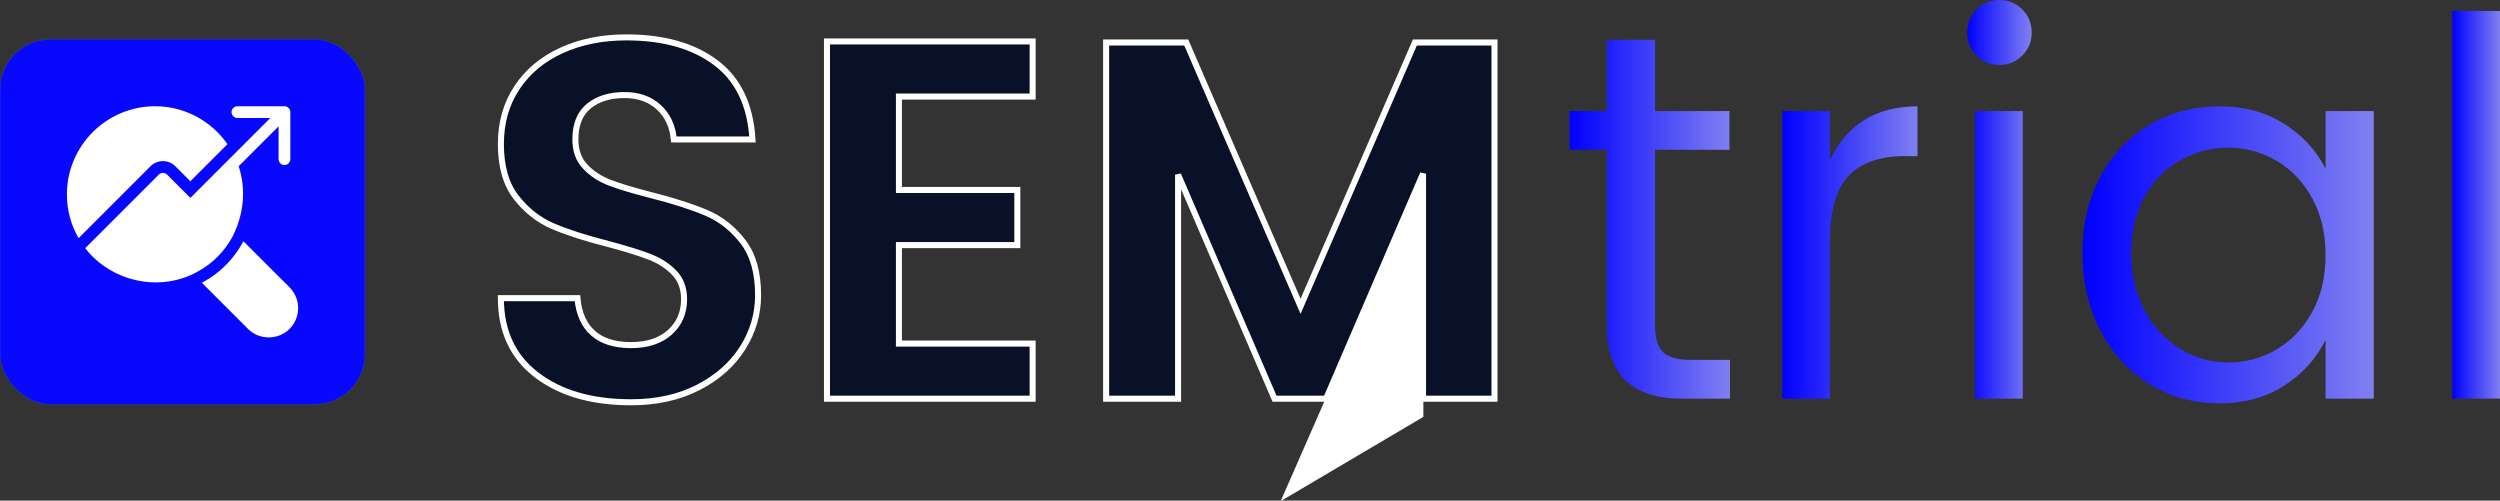
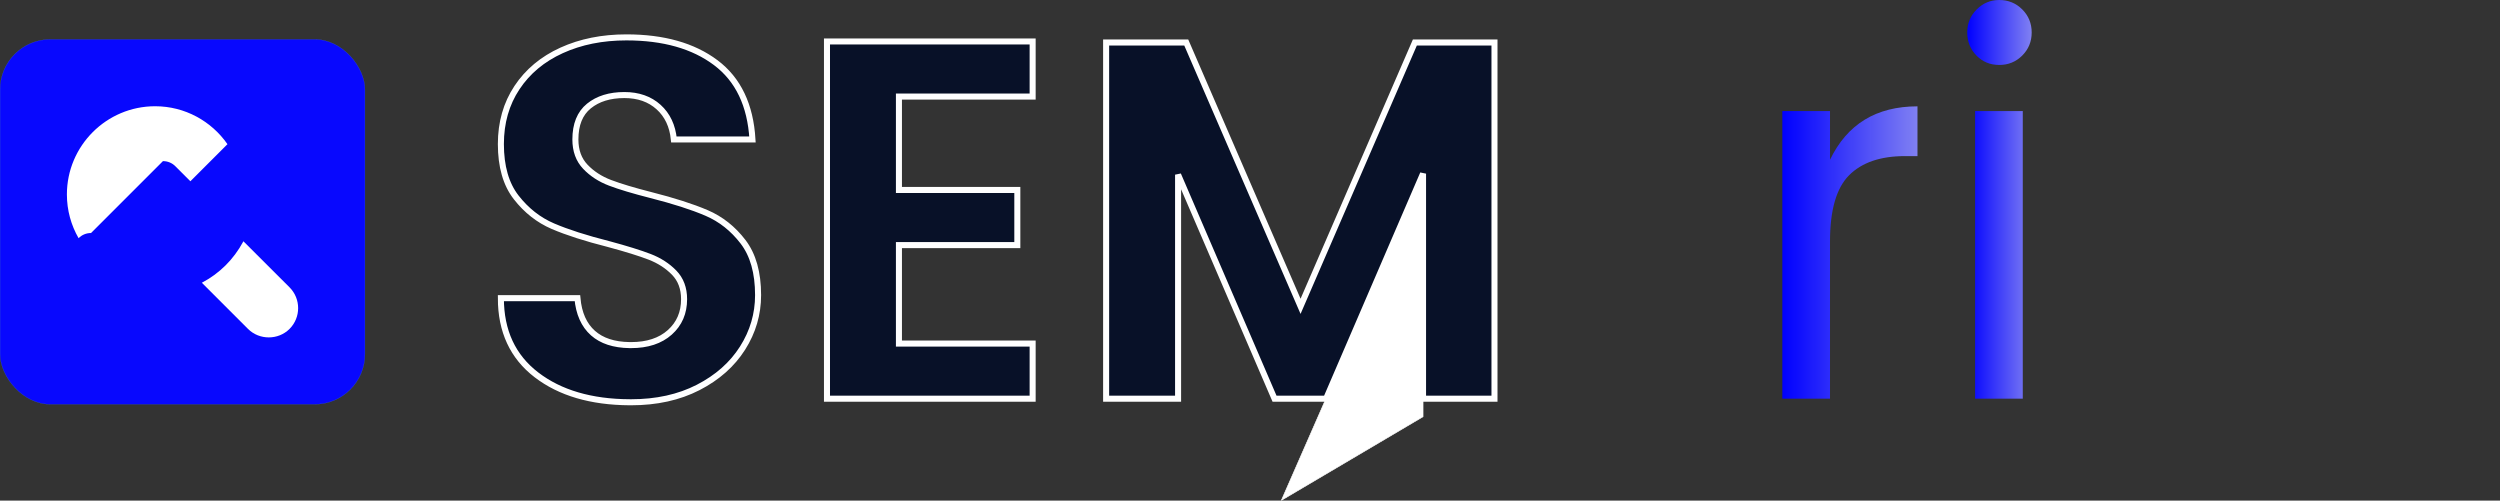
<svg xmlns="http://www.w3.org/2000/svg" xml:space="preserve" width="108.718in" height="21.77in" version="1.1" style="shape-rendering:geometricPrecision; text-rendering:geometricPrecision; image-rendering:optimizeQuality; fill-rule:evenodd; clip-rule:evenodd" viewBox="0 0 17728.47 3550">
  <rect x="0" y="0" width="17728.47" height="3550" fill="#333333" stroke="none" />
  <defs>
    <style type="text/css">
   
    .str2 {stroke:#3A78FF;stroke-width:1.13;stroke-miterlimit:2.613}
    .str1 {stroke:white;stroke-width:4.28;stroke-miterlimit:2.613}
    .str0 {stroke:white;stroke-width:42.78;stroke-miterlimit:2.613}
    .fil5 {fill:#0808FE}
    .fil3 {fill:#081128}
    .fil4 {fill:white}
    .fil1 {fill:blue;fill-rule:nonzero}
    .fil6 {fill:white;fill-rule:nonzero}
    .fil0 {fill:url(#id4)}
    .fil2 {fill:url(#id5);fill-rule:nonzero}
   
  </style>
    <mask id="id0">
      <linearGradient id="id1" gradientUnits="userSpaceOnUse" x1="9305.76" y1="717.48" x2="9507.65" y2="3143.6">
        <stop offset="0" style="stop-opacity:1; stop-color:white" />
        <stop offset="1" style="stop-opacity:0; stop-color:white" />
      </linearGradient>
      <rect style="fill:url(#id1)" x="8325.29" y="349.93" width="2145.55" height="3146.03" />
    </mask>
    <mask id="id2">
      <linearGradient id="id3" gradientUnits="userSpaceOnUse" x1="9305.82" y1="700.93" x2="9509.36" y2="3160.36">
        <stop offset="0" style="stop-opacity:1; stop-color:white" />
        <stop offset="1" style="stop-opacity:0; stop-color:white" />
      </linearGradient>
      <rect style="fill:url(#id3)" x="8305.34" y="328.45" width="2186.88" height="3188.99" />
    </mask>
    <linearGradient id="id4" gradientUnits="userSpaceOnUse" x1="8325.29" y1="1922.95" x2="10470.85" y2="1922.95">
      <stop offset="0" style="stop-opacity:1; stop-color:#8080F2" />
      <stop offset="1" style="stop-opacity:1; stop-color:blue" />
    </linearGradient>
    <linearGradient id="id5" gradientUnits="objectBoundingBox" x1="0%" y1="50%" x2="100%" y2="50%">
      <stop offset="0" style="stop-opacity:1; stop-color:blue" />
      <stop offset="1" style="stop-opacity:1; stop-color:#8080F2" />
    </linearGradient>
  </defs>
  <g id="Layer_x0020_1">
    <g>
-       <path class="fil0" style="mask:url(#id0)" d="M8325.29 3495.96l1177.01 0c649.09,-2065.78 968.86,-3130.84 968.54,-3146.03l-931.7 0 -1213.85 3146.03z" />
      <path id="_1" class="fil1" style="mask:url(#id2)" d="M9502.3 3474.48l20.4 27.95 -20.4 15.02 -1177.01 0 0 -42.96 1177.01 0zm968.54 -3146.03l21.39 21.02 -1.52 10.07 -2.92 11.18 -4.72 16.98 -6.58 23.01 -8.45 29.09 -10.33 35.17 -12.21 41.26 -14.09 47.34 -15.98 53.41 -17.87 59.48 -19.76 65.54 -21.66 71.59 -23.55 77.63 -25.45 83.67 -27.35 89.69 -29.25 95.71 -31.15 101.71 -33.05 107.71 -34.96 113.7 -36.87 119.68 -38.78 125.65 -40.69 131.61 -42.6 137.57 -44.52 143.51 -46.43 149.45 -48.35 155.37 -50.27 161.29 -52.19 167.2 -54.11 173.1 -56.04 178.99 -57.96 184.87 -59.89 190.74 -40.8 -12.93 59.89 -190.72 57.96 -184.85 56.03 -178.97 54.11 -173.08 52.18 -167.18 50.26 -161.27 48.34 -155.35 46.43 -149.43 44.51 -143.49 42.59 -137.55 40.68 -131.59 38.77 -125.63 36.86 -119.66 34.95 -113.68 33.05 -107.69 31.14 -101.69 29.24 -95.68 27.34 -89.66 25.44 -83.64 23.54 -77.6 21.65 -71.55 19.75 -65.5 17.86 -59.44 15.97 -53.36 14.08 -47.28 12.19 -41.18 10.3 -35.07 8.41 -28.94 6.51 -22.79 4.61 -16.56 2.65 -10.1 0.3 1.07 21.39 21.02 0 -42.96zm-931.7 42.96l-19.95 -29.24 19.95 -13.72 931.7 0 0 42.96 -931.7 0zm-1193.91 3132.31l-19.95 13.72 -19.95 -29.24 1213.85 -3146.03 39.89 15.52 -1213.85 3146.03z" />
    </g>
-     <path class="fil2" d="M12267.75 2552.05l0 274.89 -341.76 0c-173.36,0 -305.23,-42.1 -395.62,-126.3 -90.39,-84.2 -135.59,-216.69 -135.59,-397.48l0 -1240.73 -263.75 0 0 -274.89 263.75 0 0 -505.21 341.76 0 0 505.21 527.5 0 0 274.89 -527.5 0 0 1240.73c0,91.63 18.57,156.02 55.72,193.17 37.15,37.15 102.78,55.72 196.88,55.72l278.61 0z" />
    <path id="_1_0" class="fil2" d="M12977.27 1133.01c121.35,-252.6 328.14,-378.91 620.37,-378.91l0 352.9 -89.15 0c-173.36,0 -305.23,45.2 -395.62,135.59 -90.39,90.39 -135.59,247.03 -135.59,469.92l0 1114.43 -338.04 0 0 -2039.41 338.04 0 0 345.47z" />
    <path id="_2" class="fil2" d="M13950.54 230.32c0,-64.39 22.29,-118.87 66.87,-163.45 44.58,-44.58 97.82,-66.87 159.74,-66.87 64.39,0 118.87,22.29 163.45,66.87 44.58,44.58 66.87,99.06 66.87,163.45 0,64.39 -22.29,118.87 -66.87,163.45 -44.58,44.58 -99.06,66.87 -163.45,66.87 -64.39,0 -118.25,-22.29 -161.59,-66.87 -43.34,-44.58 -65.01,-99.06 -65.01,-163.45zm393.77 557.22l0 2039.41 -338.04 0 0 -2039.41 338.04 0z" />
-     <path id="_3" class="fil2" d="M15741.06 754.1c173.36,0 325.04,40.86 455.06,122.59 130.02,81.72 228.46,188.21 295.32,319.47l0 -408.63 341.76 0 0 2039.41 -341.76 0 0 -416.05c-66.87,133.73 -165.31,242.08 -295.32,325.04 -130.02,82.96 -281.7,124.44 -455.06,124.44 -183.26,0 -348.57,-45.2 -495.92,-135.59 -147.35,-90.39 -263.75,-216.7 -349.19,-378.91 -85.44,-162.21 -128.16,-346.09 -128.16,-551.64 0,-205.55 42.72,-386.96 128.16,-544.21 85.44,-157.26 201.84,-279.23 349.19,-365.9 147.35,-86.68 312.66,-130.02 495.92,-130.02zm59.44 293.47c-121.35,0 -234.65,29.72 -339.9,89.15 -105.25,59.44 -189.45,145.49 -252.6,258.18 -63.15,112.68 -94.73,245.79 -94.73,399.34 0,153.54 31.58,289.13 94.73,406.77 63.15,117.63 147.35,208.65 252.6,273.04 105.25,64.39 218.55,96.58 339.9,96.58 123.83,0 238.36,-30.96 343.62,-92.87 105.25,-61.91 189.45,-150.45 252.6,-265.61 63.15,-115.16 94.73,-249.51 94.73,-403.05 0,-153.54 -31.58,-287.89 -94.73,-403.05 -63.15,-115.16 -147.35,-203.69 -252.6,-265.61 -105.25,-61.91 -219.79,-92.87 -343.62,-92.87z" />
-     <polygon id="_4" class="fil2" points="17728.47,78.01 17728.47,2826.94 17390.42,2826.94 17390.42,78.01 " />
    <path class="fil3 str0" d="M4463.88 2852.62c3.61,0.02 7.23,0.03 10.86,0.03 180.95,0 339.58,-34.98 475.89,-104.95 136.31,-69.97 241.26,-162.85 314.85,-278.66 73.58,-115.81 110.38,-241.26 110.38,-376.37 0,-159.23 -35.59,-285.29 -106.76,-378.18 -71.17,-92.89 -157.42,-161.04 -258.75,-204.47 -101.33,-43.43 -232.82,-85.65 -394.46,-126.66 -123.04,-31.36 -219.55,-60.32 -289.52,-86.86 -69.97,-26.54 -128.47,-64.54 -175.52,-113.99 -47.04,-49.46 -70.57,-114 -70.57,-193.61 0,-106.16 31.97,-185.17 95.9,-237.04 63.94,-51.87 147.77,-77.81 251.52,-77.81 98.92,0 179.74,28.35 242.47,85.05 62.73,56.7 98.92,133.29 108.57,229.8l557.32 0c-14.48,-243.67 -101.33,-425.22 -260.56,-544.65 -159.23,-119.43 -370.34,-179.14 -633.31,-179.14 -171.3,0 -324.5,30.76 -459.6,92.28 -135.11,61.52 -240.66,149.58 -316.66,264.18 -76,114.6 -113.99,247.9 -113.99,399.89 0,159.23 36.19,285.29 108.57,378.18 72.38,92.89 159.23,161.04 260.56,204.47 101.33,43.43 232.82,85.65 394.46,126.66 125.46,33.78 222.56,63.94 291.32,90.47 68.76,26.54 126.66,63.93 173.71,112.19 47.04,48.25 70.57,110.98 70.57,188.19 0,96.5 -33.78,174.91 -101.33,235.23 -67.55,60.32 -159.23,90.47 -275.04,90.47 -3.65,0 -7.26,-0.03 -10.86,-0.08 -110.58,-1.73 -196.83,-30.05 -258.75,-84.96 -63.94,-56.7 -100.73,-139.33 -110.38,-247.9l-542.84 0c0,234.02 84.44,415.57 253.32,544.65 166.67,127.39 386.22,191.92 658.64,193.58zm1910.79 -2167.7l0 662.26 839.59 0 0 390.84 -839.59 0 0 698.45 948.16 0 0 390.84 -1458.43 0 0 -2533.25 1458.43 0 0 390.84 -948.16 0zm4223.28 -383.6l0 2526.01 -506.65 0 0 -1595.94 -687.59 1595.94 -365.51 0 -683.98 -1588.71 0 1588.71 -510.27 0 0 -2526.01 568.17 0 810.64 1870.98 810.64 -1870.98 564.55 0z" />
    <polygon class="fil4 str1" points="10091.31,2954.98 10091.31,1256.18 9086.58,3548.16 " />
    <rect class="fil5 str2" x="0.57" y="279.24" width="2587.54" height="2587.54" rx="356.17" ry="356.17" />
    <g id="_2719959880832">
-       <path class="fil6" d="M1155.48 1142.58c33.36,0 65.05,12.79 88.4,36.69l106.19 106.19 262.98 -262.97c-112.86,-162.35 -300.78,-269.09 -513.16,-269.09 -344.7,0 -625.47,280.76 -625.47,625.47 0,112.86 30.02,218.5 82.84,310.23l509.83 -509.83c23.35,-23.91 55.04,-36.69 88.4,-36.69l0 -0z" />
+       <path class="fil6" d="M1155.48 1142.58c33.36,0 65.05,12.79 88.4,36.69l106.19 106.19 262.98 -262.97c-112.86,-162.35 -300.78,-269.09 -513.16,-269.09 -344.7,0 -625.47,280.76 -625.47,625.47 0,112.86 30.02,218.5 82.84,310.23c23.35,-23.91 55.04,-36.69 88.4,-36.69l0 -0z" />
      <path class="fil6" d="M2053.38 2037.69l-327.47 -326.91 -2.78 5.56c-66.72,122.87 -165.68,221.83 -287.44,286.32 -1.67,0.56 -2.78,1.67 -4.45,2.23 0,0 327.3,327.3 327.47,327.47 80.43,80.43 214.36,80.3 294.66,0 81.17,-81.17 81.17,-213.49 0,-294.67l0 0z" />
-       <path class="fil6" d="M1649.74 1676.86c0.56,-1.67 1.11,-2.78 1.67,-3.89 77.25,-154.51 95.1,-329.39 41.14,-494.26l282.99 -282.99 0 232.95c0,23.02 18.68,41.7 41.7,41.7 23.02,0 41.7,-18.68 41.7,-41.7l0 -333.58c0,-23.02 -18.68,-41.7 -41.7,-41.7l-333.58 0c-23.02,0 -41.7,18.68 -41.7,41.7 0,23.02 18.68,41.7 41.7,41.7l232.95 0 -259.08 259.08 -307.45 307.45 -165.12 -165.13c-16.13,-16.12 -42.81,-16.12 -58.93,0l-521.5 521.5c16.68,22.24 35.03,43.37 55.04,62.82 193.75,188.37 497.3,238 737.22,106.19 107.3,-56.71 194.59,-144 252.97,-251.86l-0 -0z" />
    </g>
  </g>
</svg>